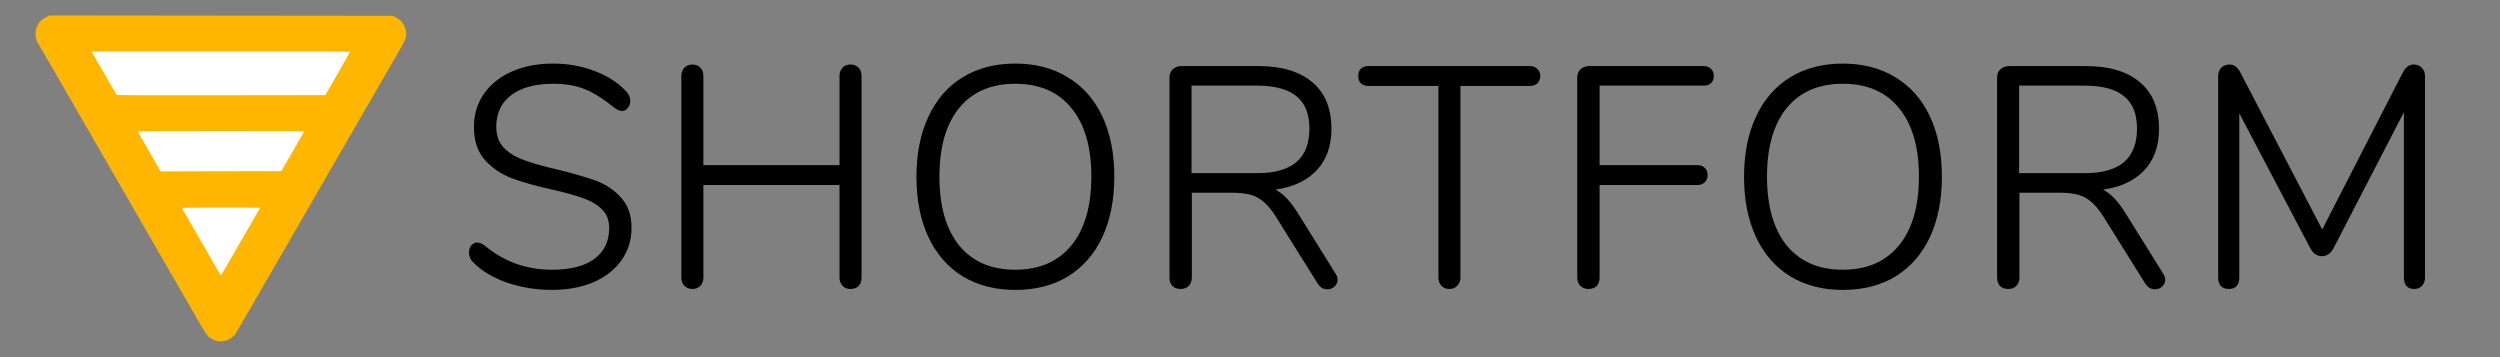
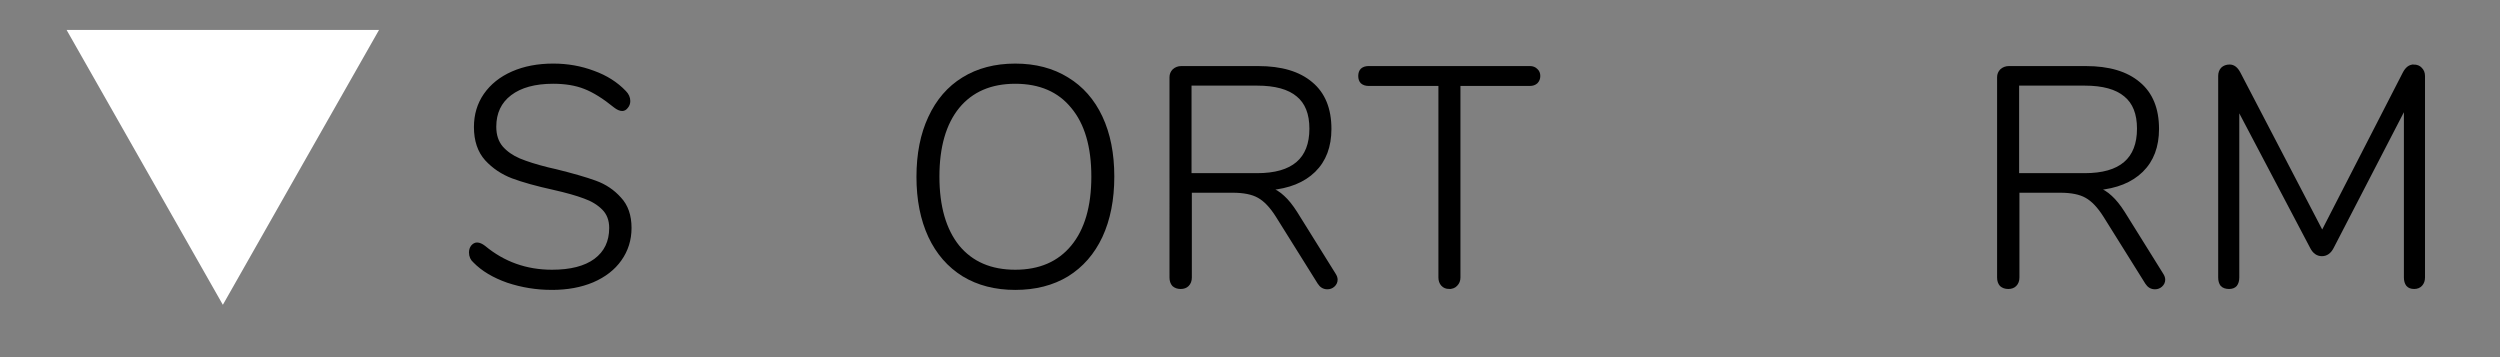
<svg xmlns="http://www.w3.org/2000/svg" xmlns:ns1="http://sodipodi.sourceforge.net/DTD/sodipodi-0.dtd" xmlns:ns2="http://www.inkscape.org/namespaces/inkscape" version="1.1" id="svg4066" width="210" height="30" viewBox="0 0 210 30" ns1:docname="logo-text.svg" ns2:version="0.92.4 (5da689c313, 2019-01-14)" ns2:export-filename="/home/seb/web/shortform/main/frontend/src/assets/logo-text.png" ns2:export-xdpi="96" ns2:export-ydpi="96">
  <rect x="0" y="0" width="210" height="30" fill="#808080" stroke="none" />
  <defs id="defs4070" />
  <ns1:namedview pagecolor="#ffffff" bordercolor="#666666" borderopacity="1" objecttolerance="10" gridtolerance="10" guidetolerance="10" ns2:pageopacity="0" ns2:pageshadow="2" ns2:window-width="3456" ns2:window-height="1861" id="namedview4068" showgrid="false" ns2:zoom="6.6617328" ns2:cx="149.62351" ns2:cy="-15.531382" ns2:window-x="0" ns2:window-y="38" ns2:window-maximized="0" ns2:current-layer="svg4066" scale-x="1" ns2:pagecheckerboard="true" />
  <path ns1:type="star" style="opacity:1;fill:#ffffff;fill-opacity:1;stroke:none;stroke-width:0.5;stroke-miterlimit:4;stroke-dasharray:none;stroke-opacity:1" id="path1517" ns1:sides="3" ns1:cx="17.300304" ns1:cy="10.053988" ns1:r1="3.8465967" ns1:r2="1.9232984" ns1:arg1="1.5707963" ns1:arg2="2.6179939" ns2:flatsided="false" ns2:rounded="0" ns2:randomized="0" d="m 17.3,13.901 -1.666,-2.885 -1.666,-2.885 3.331,-10e-8 3.331,-1e-7 -1.666,2.885 z" ns2:transform-center-y="3.8481612" transform="matrix(3.94,0,0,4.002,-49.442,-30.028)" ns2:transform-center-x="-2.3584673e-06" />
-   <path style="opacity:1;fill:#ffb600;fill-opacity:1;stroke-width:0.044" d="M 18.309,28.66 C 18.01,28.613 17.674,28.438 17.459,28.216 17.359,28.112 17.089,27.699 16.859,27.3 16.629,26.9 15.852,25.553 15.132,24.306 13.864,22.109 13.389,21.286 11.995,18.867 11.632,18.238 11.043,17.217 10.686,16.6 10.329,15.982 9.734,14.952 9.364,14.31 8.4,12.638 7.838,11.664 6.9,10.039 6.445,9.251 5.851,8.221 5.579,7.749 4.293,5.517 3.561,4.254 3.315,3.838 c -0.207,-0.349 -0.279,-0.518 -0.313,-0.731 -0.113,-0.706 0.247,-1.385 0.892,-1.682 l 0.275,-0.127 14.399,0.015 14.399,0.015 0.228,0.102 c 0.44,0.196 0.748,0.567 0.879,1.056 0.119,0.446 0.052,0.747 -0.309,1.372 -0.335,0.582 -1.194,2.068 -2.298,3.978 -0.987,1.706 -1.883,3.258 -2.593,4.491 -0.286,0.496 -0.733,1.269 -0.993,1.717 -0.461,0.793 -1.404,2.426 -2.773,4.8 -0.37,0.642 -0.925,1.603 -1.234,2.136 -0.308,0.533 -0.892,1.543 -1.298,2.246 -2.447,4.236 -2.793,4.831 -2.855,4.913 -0.109,0.144 -0.474,0.387 -0.678,0.451 -0.29,0.091 -0.482,0.109 -0.733,0.07 z m 0.633,-6.171 c 0.434,-0.752 1.664,-2.878 2.386,-4.122 0.286,-0.493 0.52,-0.904 0.52,-0.914 0,-0.009 -1.476,-0.017 -3.281,-0.017 -1.804,0 -3.28,0.015 -3.28,0.033 4.8e-5,0.018 0.066,0.142 0.146,0.275 0.08,0.133 0.206,0.351 0.28,0.484 0.074,0.133 0.427,0.747 0.786,1.365 0.358,0.618 0.713,1.233 0.788,1.368 0.399,0.718 1.241,2.151 1.265,2.153 0.016,9.14e-4 0.191,-0.281 0.391,-0.626 z m 4.88,-8.443 c 0.385,-0.652 1.691,-2.927 1.712,-2.982 0.018,-0.046 -1.308,-0.056 -6.962,-0.056 -4.456,0 -6.984,0.015 -6.984,0.042 0,0.044 0.118,0.253 1.034,1.829 0.295,0.509 0.611,1.059 0.702,1.222 l 0.165,0.297 5.069,-0.011 5.069,-0.011 z m 4.545,-7.86 c 0.573,-0.993 1.034,-1.82 1.024,-1.838 -0.023,-0.041 -21.678,-0.045 -21.678,-0.004 0,0.016 0.087,0.18 0.194,0.363 0.107,0.184 0.565,0.978 1.017,1.765 0.453,0.787 0.843,1.456 0.868,1.486 0.036,0.044 1.827,0.053 8.788,0.044 l 8.743,-0.011 z" id="path4080" ns2:connector-curvature="0" />
  <g aria-label="SHORTFORM" style="font-style:normal;font-variant:normal;font-weight:300;font-stretch:normal;font-size:24px;line-height:1.25;font-family:Nunito;-inkscape-font-specification:'Nunito Light';letter-spacing:0px;word-spacing:0px;fill:#000000;fill-opacity:1;stroke:#000000;stroke-width:0.265;stroke-miterlimit:4;stroke-dasharray:none;stroke-opacity:1" id="text832">
    <path d="m 46.365,24.22 q -1.924,0 -3.718,-0.598 -1.768,-0.624 -2.782,-1.664 -0.338,-0.286 -0.338,-0.754 0,-0.286 0.156,-0.494 0.182,-0.208 0.39,-0.208 0.26,0 0.598,0.26 2.444,2.028 5.694,2.028 2.366,0 3.64,-0.936 1.3,-0.962 1.3,-2.704 0,-1.014 -0.624,-1.638 -0.624,-0.624 -1.586,-0.962 -0.962,-0.364 -2.574,-0.728 -2.132,-0.468 -3.458,-0.962 -1.3,-0.494 -2.21,-1.482 -0.91,-1.014 -0.91,-2.704 0,-1.534 0.806,-2.704 0.832,-1.196 2.314,-1.846 1.482,-0.65 3.406,-0.65 1.794,0 3.38,0.598 1.586,0.572 2.626,1.664 0.338,0.338 0.338,0.754 0,0.286 -0.182,0.494 -0.156,0.208 -0.364,0.208 -0.26,0 -0.598,-0.26 -1.404,-1.144 -2.548,-1.586 -1.118,-0.442 -2.652,-0.442 -2.314,0 -3.614,0.988 -1.3,0.988 -1.3,2.756 0,1.066 0.572,1.742 0.572,0.65 1.482,1.04 0.936,0.39 2.392,0.754 l 0.676,0.156 q 2.106,0.52 3.328,0.962 1.222,0.442 2.054,1.378 0.858,0.91 0.858,2.47 0,1.482 -0.832,2.652 -0.806,1.144 -2.314,1.794 -1.482,0.624 -3.406,0.624 z" style="font-size:26px;line-height:2;letter-spacing:0.85px;stroke:#000000;stroke-width:0.265;stroke-miterlimit:4;stroke-dasharray:none;stroke-opacity:1" id="path4575" />
-     <path d="m 71.432,5.552 q 0.39,0 0.598,0.234 0.208,0.208 0.208,0.598 V 23.31 q 0,0.39 -0.208,0.624 -0.208,0.208 -0.598,0.208 -0.364,0 -0.572,-0.234 -0.208,-0.234 -0.208,-0.598 v -7.904 h -11.7 v 7.904 q 0,0.364 -0.208,0.598 -0.208,0.234 -0.572,0.234 -0.364,0 -0.598,-0.234 -0.208,-0.234 -0.208,-0.598 V 6.384 q 0,-0.364 0.208,-0.598 0.234,-0.234 0.598,-0.234 0.364,0 0.572,0.234 0.208,0.234 0.208,0.598 v 7.618 h 11.7 V 6.384 q 0,-0.364 0.208,-0.598 0.208,-0.234 0.572,-0.234 z" style="font-size:26px;line-height:2;letter-spacing:0.85px;stroke:#000000;stroke-width:0.265;stroke-miterlimit:4;stroke-dasharray:none;stroke-opacity:1" id="path4577" />
    <path d="m 85.279,24.22 q -2.496,0 -4.342,-1.118 -1.846,-1.144 -2.834,-3.25 -0.988,-2.132 -0.988,-4.992 0,-2.886 0.988,-4.992 0.988,-2.132 2.808,-3.25 1.846,-1.144 4.368,-1.144 2.522,0 4.368,1.144 1.846,1.118 2.834,3.224 0.988,2.106 0.988,4.992 0,2.886 -0.988,5.018 -0.988,2.106 -2.834,3.25 -1.846,1.118 -4.368,1.118 z m 0,-1.43 q 3.094,0 4.81,-2.08 1.716,-2.08 1.716,-5.876 0,-3.796 -1.716,-5.85 -1.69,-2.08 -4.81,-2.08 -3.094,0 -4.81,2.08 -1.69,2.08 -1.69,5.85 0,3.77 1.69,5.876 1.716,2.08 4.81,2.08 z" style="font-size:26px;line-height:2;letter-spacing:0.85px;stroke:#000000;stroke-width:0.265;stroke-miterlimit:4;stroke-dasharray:none;stroke-opacity:1" id="path4579" />
    <path d="m 112.072,23.05 q 0.156,0.234 0.156,0.442 0,0.286 -0.234,0.494 -0.208,0.182 -0.494,0.182 -0.442,0 -0.702,-0.416 l -3.51,-5.616 q -0.754,-1.196 -1.56,-1.638 -0.78,-0.442 -2.184,-0.442 h -3.562 v 7.254 q 0,0.39 -0.234,0.624 -0.208,0.208 -0.572,0.208 -0.364,0 -0.598,-0.208 -0.208,-0.234 -0.208,-0.624 V 6.488 q 0,-0.338 0.234,-0.572 0.26,-0.234 0.624,-0.234 h 6.474 q 2.886,0 4.446,1.326 1.56,1.3 1.56,3.822 0,2.21 -1.326,3.51 -1.326,1.3 -3.744,1.508 0.624,0.208 1.144,0.702 0.52,0.468 1.066,1.326 z m -6.474,-8.372 q 4.524,0 4.524,-3.874 0,-1.898 -1.118,-2.808 -1.118,-0.936 -3.406,-0.936 h -5.642 v 7.618 z" style="font-size:26px;line-height:2;letter-spacing:0.85px;stroke:#000000;stroke-width:0.265;stroke-miterlimit:4;stroke-dasharray:none;stroke-opacity:1" id="path4581" />
    <path d="m 121.739,24.142 q -0.364,0 -0.572,-0.234 -0.208,-0.234 -0.208,-0.598 V 7.086 h -6.006 q -0.338,0 -0.546,-0.182 -0.182,-0.182 -0.182,-0.52 0,-0.338 0.182,-0.52 0.208,-0.182 0.546,-0.182 h 13.572 q 0.312,0 0.52,0.208 0.208,0.182 0.208,0.494 0,0.312 -0.208,0.52 -0.208,0.182 -0.52,0.182 h -5.98 V 23.31 q 0,0.364 -0.234,0.598 -0.208,0.234 -0.572,0.234 z" style="font-size:26px;line-height:2;letter-spacing:0.85px;stroke:#000000;stroke-width:0.265;stroke-miterlimit:4;stroke-dasharray:none;stroke-opacity:1" id="path4583" />
-     <path d="m 133.427,24.142 q -0.364,0 -0.598,-0.234 -0.208,-0.234 -0.208,-0.598 V 6.488 q 0,-0.338 0.234,-0.572 0.26,-0.234 0.624,-0.234 h 9.62 q 0.338,0 0.52,0.182 0.208,0.182 0.208,0.52 0,0.338 -0.208,0.52 -0.182,0.156 -0.52,0.156 h -8.866 v 6.942 h 8.346 q 0.338,0 0.52,0.182 0.208,0.182 0.208,0.52 0,0.338 -0.208,0.52 -0.182,0.182 -0.52,0.182 h -8.346 v 7.904 q 0,0.39 -0.208,0.624 -0.208,0.208 -0.598,0.208 z" style="font-size:26px;line-height:2;letter-spacing:0.85px;stroke:#000000;stroke-width:0.265;stroke-miterlimit:4;stroke-dasharray:none;stroke-opacity:1" id="path4585" />
-     <path d="m 154.796,24.22 q -2.496,0 -4.342,-1.118 -1.846,-1.144 -2.834,-3.25 -0.988,-2.132 -0.988,-4.992 0,-2.886 0.988,-4.992 0.988,-2.132 2.808,-3.25 1.846,-1.144 4.368,-1.144 2.522,0 4.368,1.144 1.846,1.118 2.834,3.224 0.988,2.106 0.988,4.992 0,2.886 -0.988,5.018 -0.988,2.106 -2.834,3.25 -1.846,1.118 -4.368,1.118 z m 0,-1.43 q 3.094,0 4.81,-2.08 1.716,-2.08 1.716,-5.876 0,-3.796 -1.716,-5.85 -1.69,-2.08 -4.81,-2.08 -3.094,0 -4.81,2.08 -1.69,2.08 -1.69,5.85 0,3.77 1.69,5.876 1.716,2.08 4.81,2.08 z" style="font-size:26px;line-height:2;letter-spacing:0.85px;stroke:#000000;stroke-width:0.265;stroke-miterlimit:4;stroke-dasharray:none;stroke-opacity:1" id="path4587" />
    <path d="m 181.59,23.05 q 0.156,0.234 0.156,0.442 0,0.286 -0.234,0.494 -0.208,0.182 -0.494,0.182 -0.442,0 -0.702,-0.416 l -3.51,-5.616 q -0.754,-1.196 -1.56,-1.638 -0.78,-0.442 -2.184,-0.442 h -3.562 v 7.254 q 0,0.39 -0.234,0.624 -0.208,0.208 -0.572,0.208 -0.364,0 -0.598,-0.208 -0.208,-0.234 -0.208,-0.624 V 6.488 q 0,-0.338 0.234,-0.572 0.26,-0.234 0.624,-0.234 h 6.474 q 2.886,0 4.446,1.326 1.56,1.3 1.56,3.822 0,2.21 -1.326,3.51 -1.326,1.3 -3.744,1.508 0.624,0.208 1.144,0.702 0.52,0.468 1.066,1.326 z m -6.474,-8.372 q 4.524,0 4.524,-3.874 0,-1.898 -1.118,-2.808 -1.118,-0.936 -3.406,-0.936 h -5.642 v 7.618 z" style="font-size:26px;line-height:2;letter-spacing:0.85px;stroke:#000000;stroke-width:0.265;stroke-miterlimit:4;stroke-dasharray:none;stroke-opacity:1" id="path4589" />
    <path d="m 202.736,5.552 q 0.39,0 0.598,0.234 0.234,0.234 0.234,0.598 V 23.31 q 0,0.364 -0.208,0.598 -0.208,0.234 -0.572,0.234 -0.364,0 -0.546,-0.208 -0.182,-0.234 -0.182,-0.624 V 8.88 l -6.162,11.908 q -0.312,0.598 -0.858,0.598 -0.546,0 -0.858,-0.598 L 187.968,8.984 V 23.31 q 0,0.39 -0.182,0.624 -0.182,0.208 -0.546,0.208 -0.39,0 -0.598,-0.208 -0.182,-0.234 -0.182,-0.624 V 6.384 q 0,-0.364 0.208,-0.598 0.234,-0.234 0.624,-0.234 0.468,0 0.78,0.598 l 6.994,13.416 6.89,-13.416 q 0.312,-0.598 0.78,-0.598 z" style="font-size:26px;line-height:2;letter-spacing:0.85px;stroke:#000000;stroke-width:0.265;stroke-miterlimit:4;stroke-dasharray:none;stroke-opacity:1" id="path4591" />
  </g>
</svg>